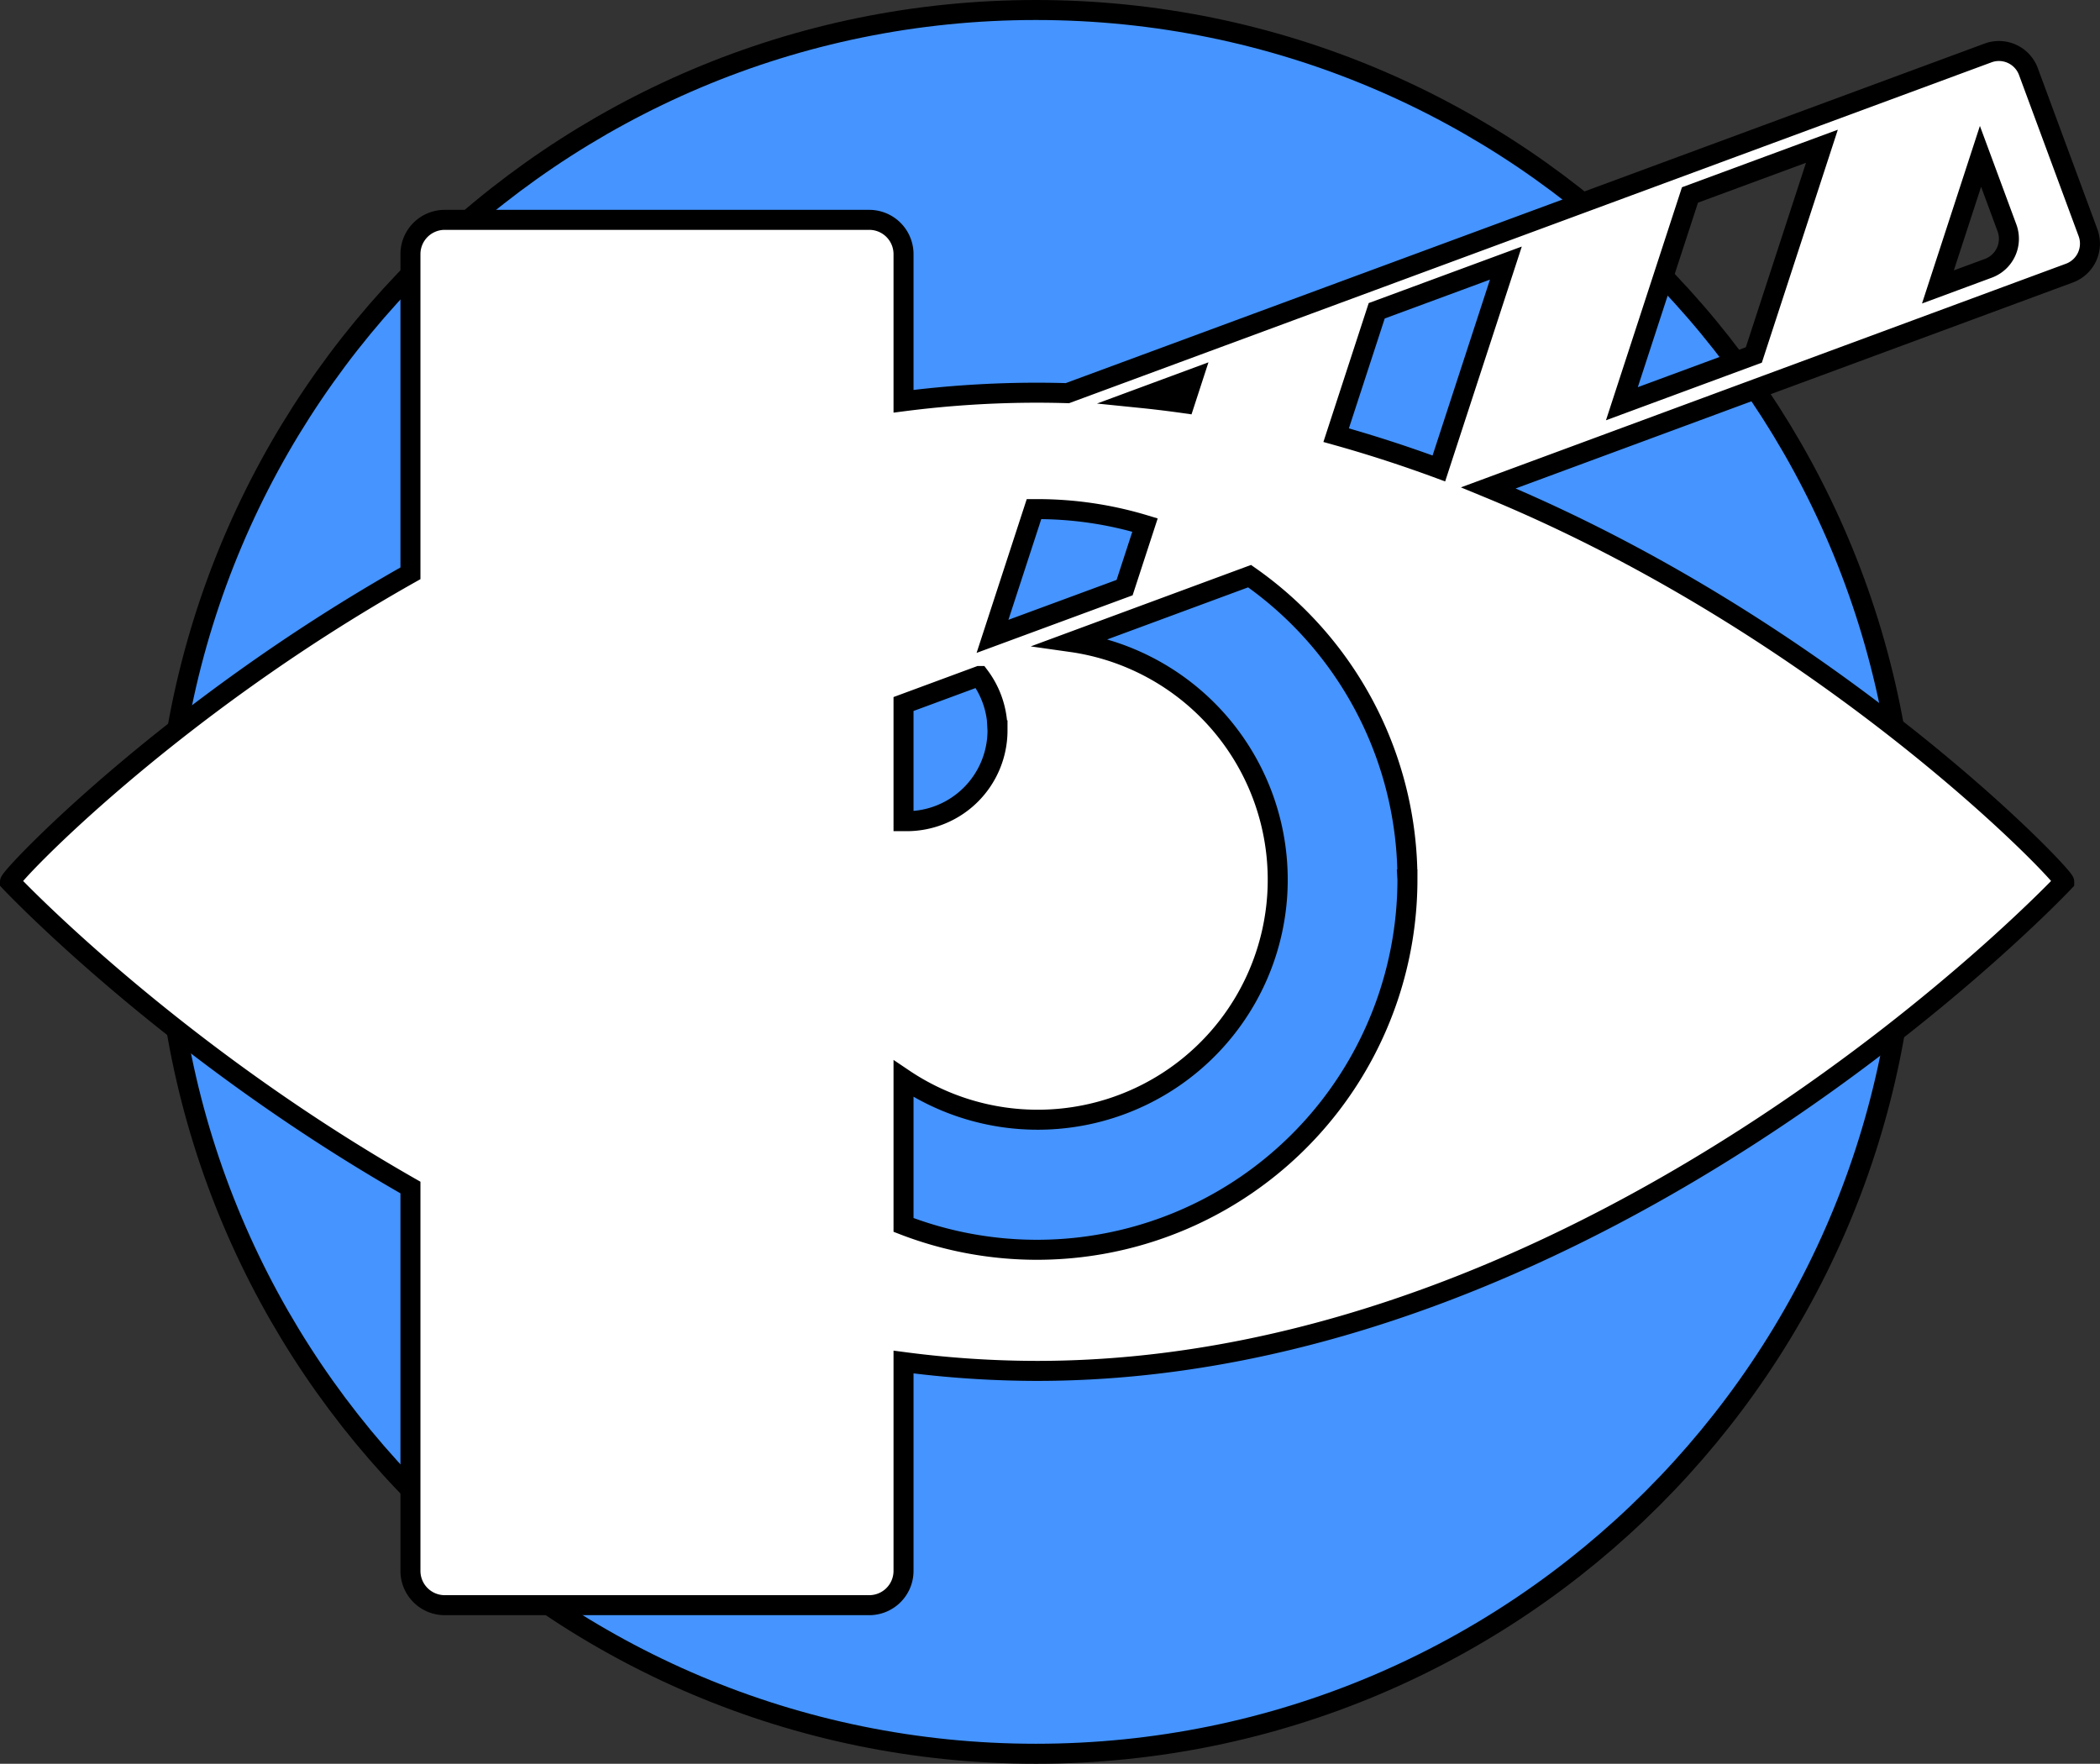
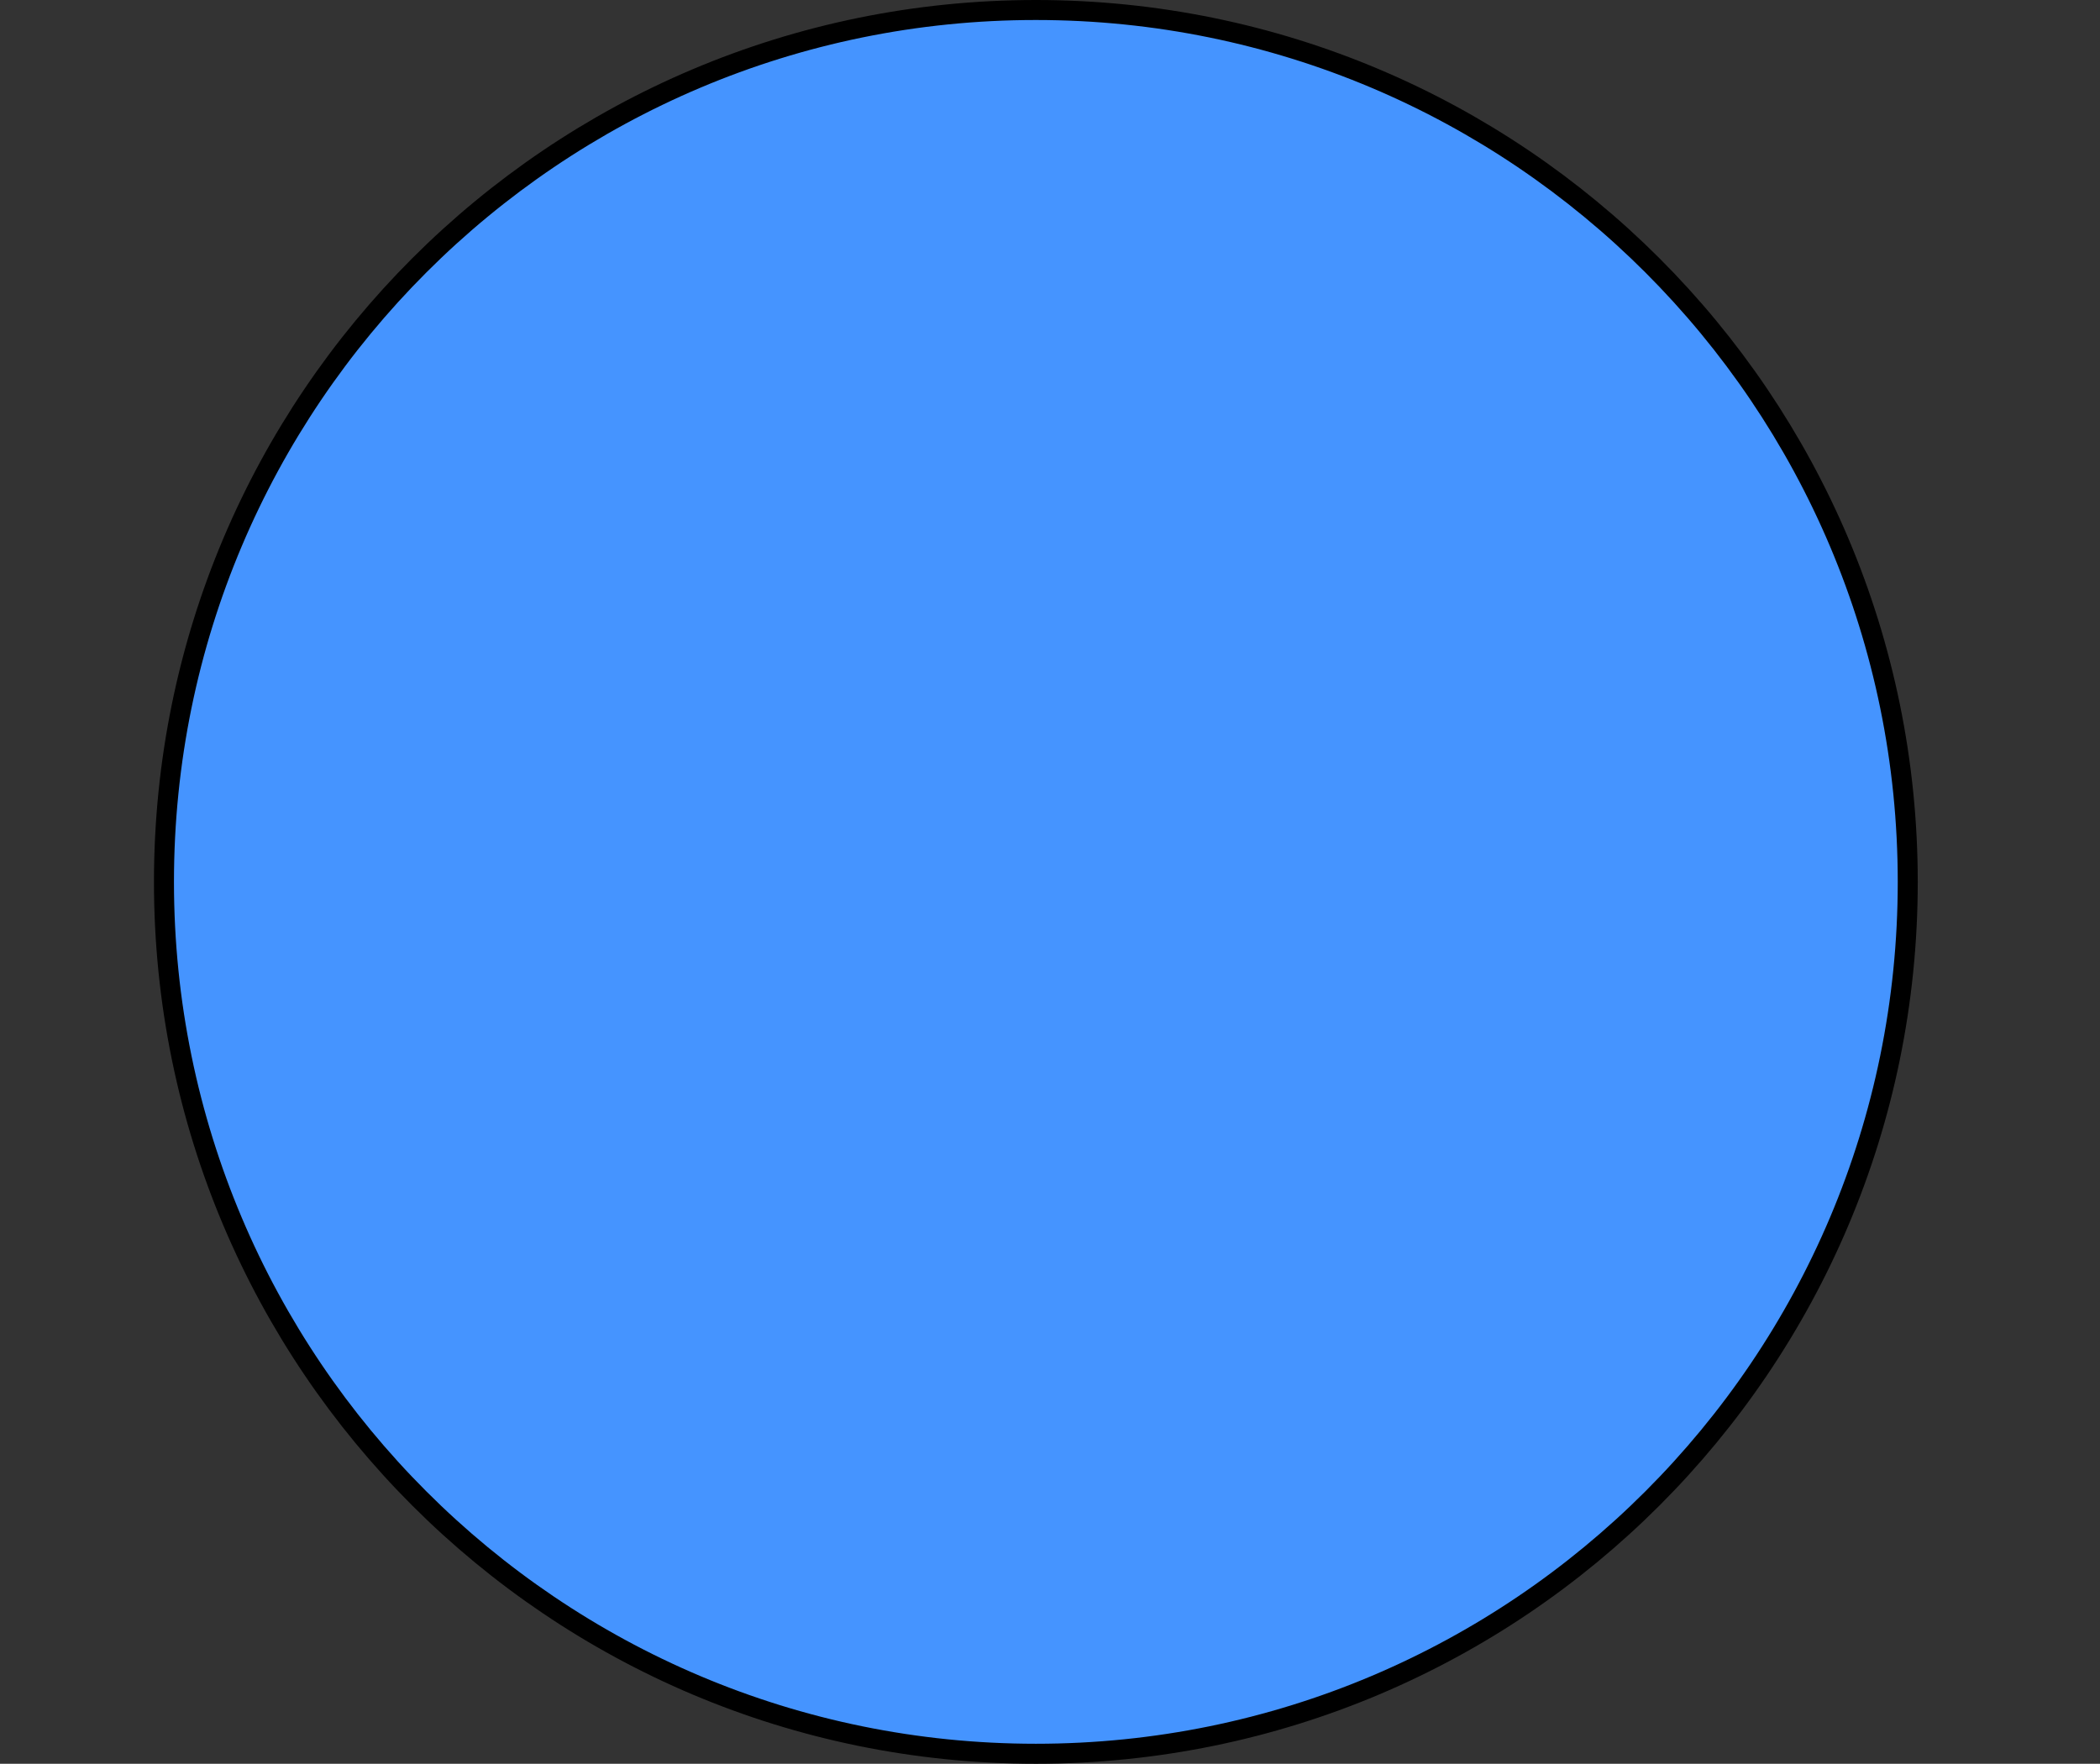
<svg xmlns="http://www.w3.org/2000/svg" id="Layer_1" data-name="Layer 1" viewBox="0 0 734.92 617.25">
  <rect x="0" y="0" width="734.92" height="617.25" fill="#333333" stroke="none" />
  <defs>
    <style>.cls-1{fill:#4594ff;}.cls-1,.cls-2{stroke:#000;stroke-miterlimit:10;stroke-width:7px;}.cls-2{fill:#fff;}</style>
  </defs>
  <path class="cls-1" d="M667.64,308.63c0,168.56-136.57,305.12-305.13,305.12S57.38,477.19,57.38,308.63,194,3.5,362.51,3.5,667.64,140.06,667.64,308.63" />
-   <path class="cls-2" d="M730.74,81.48,709.85,25a11,11,0,0,0-14.08-6.48L373.55,137.59c-3.52-.1-7.05-.16-10.6-.16a365.88,365.88,0,0,0-46.75,3V88.94a12,12,0,0,0-12-12H155.64a12,12,0,0,0-12,12v111.7C58.41,248.61,3.5,306.69,3.5,308.59c0,0,54.91,58.4,140.14,107V549.75a12,12,0,0,0,12,12H304.2a12,12,0,0,0,12-12V476.66a360.46,360.46,0,0,0,46.75,3.1c198.52,0,359.45-171.17,359.45-171.17,0-2.33-82.18-88.72-201.52-137.85L724.26,95.56A11,11,0,0,0,730.74,81.48ZM417.35,132.59l-2.78,8.54q-7.59-1.08-15.28-1.86Zm-68.26,123a31.78,31.78,0,0,1-31.78,31.79c-.38,0-.74,0-1.11,0v-41l26.54-9.81A31.56,31.56,0,0,1,349.09,255.61Zm-1.75-32.89,14.52-44.53H363a129.68,129.68,0,0,1,37.71,5.58l-7.14,21.89Zm145.21,85.06A129.66,129.66,0,0,1,316.2,428.68V377.51a84,84,0,1,0,58.73-152.82l62.38-23.06A129.44,129.44,0,0,1,492.55,307.78Zm11-143.82c-11.68-4.31-23.68-8.22-35.95-11.65l14.2-43.53L527,92.07Zm110.23-39.72-46.18,17.07,23.83-73.06L637.6,51.18ZM695.9,93.87l-17.7,6.55,14.9-45.7,9.28,25.08A11,11,0,0,1,695.9,93.87Z" />
</svg>